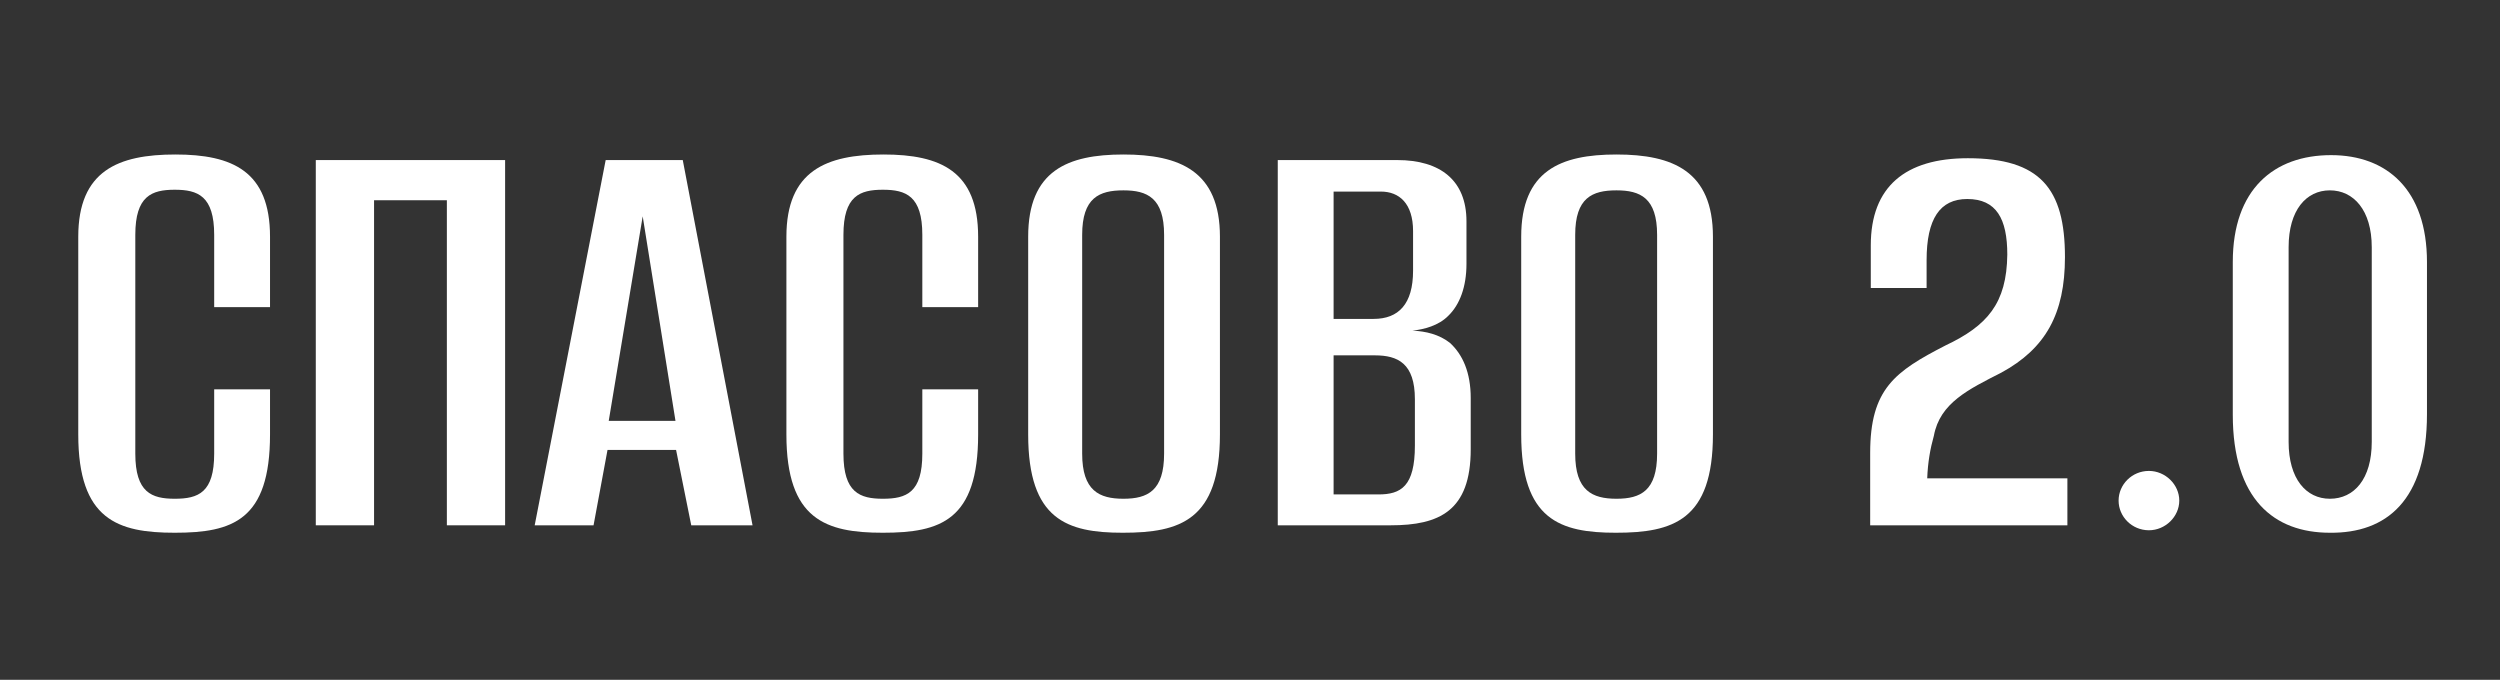
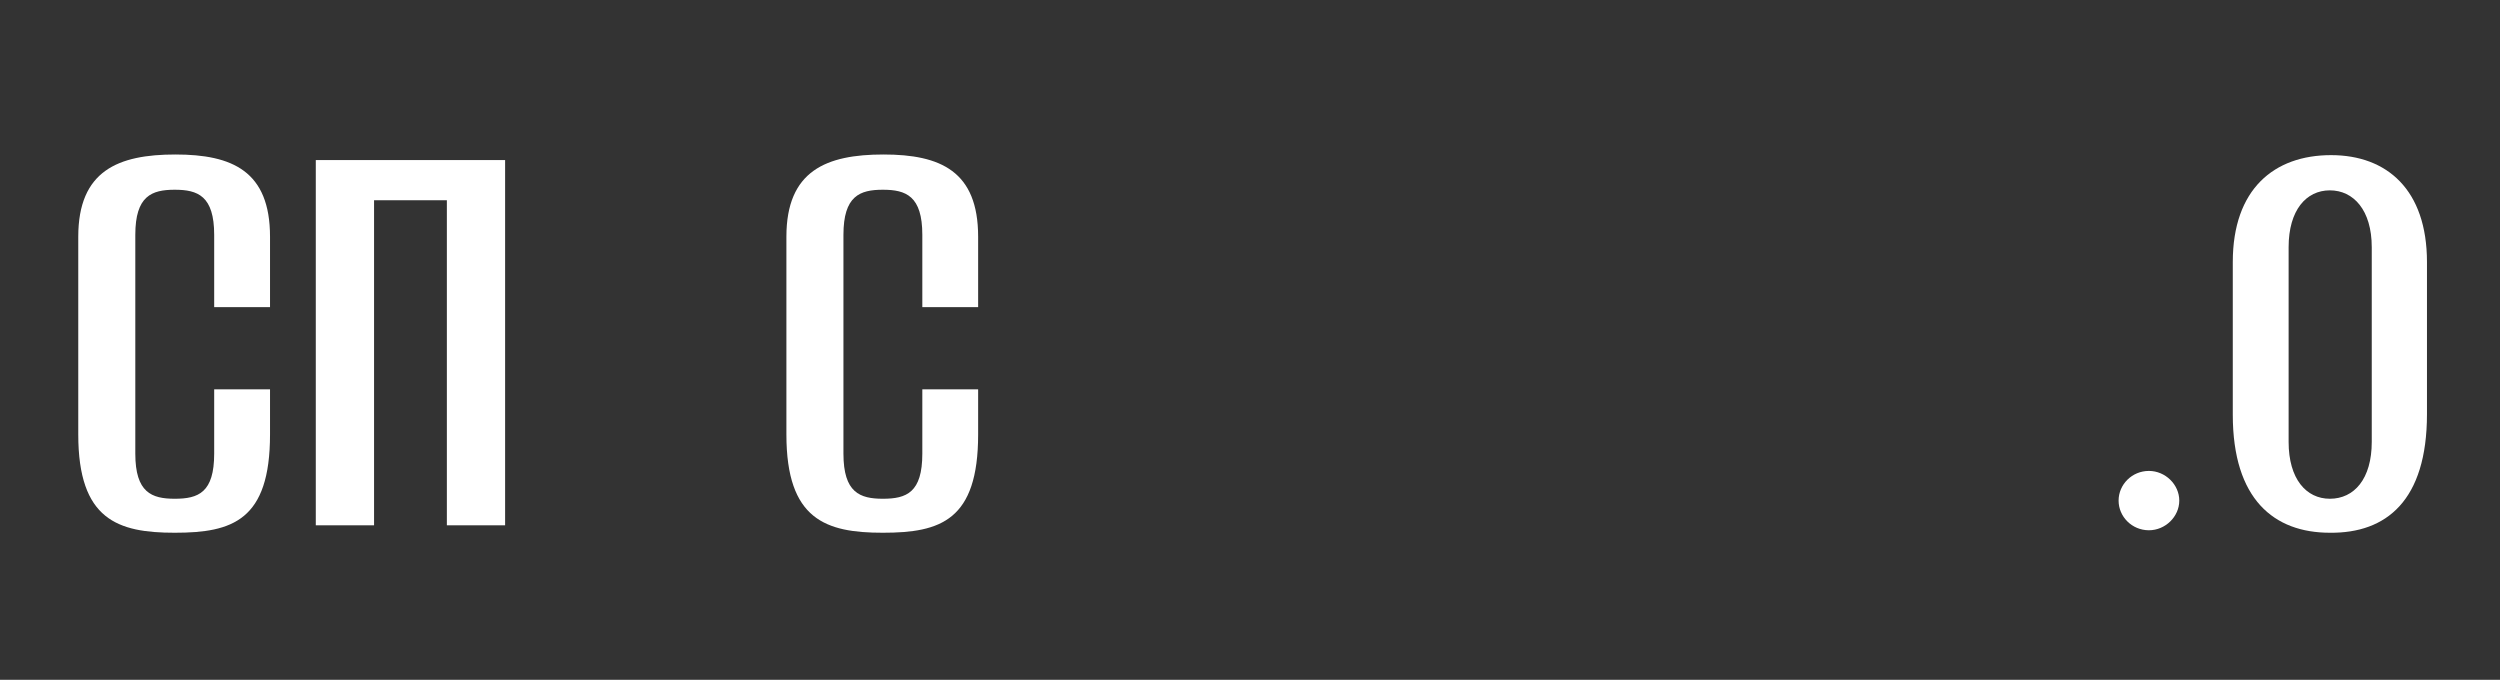
<svg xmlns="http://www.w3.org/2000/svg" width="114" height="31" viewBox="0 0 114 31" fill="none">
  <rect x="0" y="0" width="114" height="31" fill="#333333" stroke="none" />
  <path d="M106.242 24.293C103.697 24.293 101.815 22.771 101.815 18.91V11.949C101.815 8.624 103.697 7.074 106.298 7.074C108.843 7.074 110.67 8.652 110.67 11.949V18.882C110.67 22.827 108.816 24.321 106.242 24.293ZM106.242 22.743C107.349 22.743 108.152 21.841 108.152 20.15V11.273C108.152 9.582 107.321 8.68 106.242 8.68C105.163 8.68 104.361 9.582 104.361 11.273V20.15C104.361 21.841 105.163 22.743 106.242 22.743Z" fill="white" />
  <path d="M97.991 24.18C97.217 24.18 96.608 23.56 96.608 22.827C96.608 22.095 97.217 21.474 97.991 21.474C98.739 21.474 99.375 22.095 99.375 22.827C99.375 23.56 98.739 24.18 97.991 24.18Z" fill="white" />
-   <path d="M85.28 23.954V20.657C85.28 17.726 86.415 16.937 88.711 15.754C90.62 14.852 91.506 13.837 91.533 11.611C91.533 9.976 91.035 9.075 89.707 9.075C88.462 9.075 87.853 9.976 87.853 11.864V13.133H85.308V11.188C85.308 8.511 86.885 7.215 89.735 7.215C93.028 7.215 94.162 8.595 94.162 11.724C94.162 14.316 93.277 15.895 91.257 16.994C89.763 17.755 88.462 18.375 88.185 19.868C88.019 20.46 87.909 21.08 87.881 21.813H94.273V23.954H85.28Z" fill="white" />
-   <path d="M73.683 24.293C71.137 24.293 69.367 23.701 69.367 19.812V10.794C69.367 7.778 71.165 7.045 73.711 7.045C76.284 7.045 78.11 7.806 78.11 10.794V19.812C78.11 23.729 76.284 24.293 73.683 24.293ZM73.711 22.743C74.817 22.743 75.564 22.376 75.564 20.686V10.709C75.564 9.018 74.79 8.68 73.711 8.68C72.604 8.68 71.829 9.018 71.829 10.709V20.686C71.829 22.376 72.604 22.743 73.711 22.743Z" fill="white" />
-   <path d="M58.266 23.954V7.299H63.717C65.681 7.299 66.871 8.229 66.871 10.089V12.034C66.871 13.076 66.567 13.894 66.041 14.401C65.598 14.852 64.934 15.021 64.409 15.077C65.017 15.105 65.626 15.246 66.124 15.641C66.705 16.176 67.065 16.994 67.065 18.149V20.488C67.065 23.306 65.626 23.954 63.413 23.954H58.266ZM60.812 14.542H62.638C63.772 14.542 64.436 13.866 64.436 12.344V10.54C64.436 9.272 63.8 8.736 62.97 8.736H60.812V14.542ZM60.812 22.546H62.859C63.883 22.546 64.519 22.179 64.519 20.319V18.206C64.519 16.571 63.745 16.204 62.693 16.204H60.812V22.546Z" fill="white" />
-   <path d="M51.201 24.293C48.656 24.293 46.885 23.701 46.885 19.812V10.794C46.885 7.778 48.683 7.045 51.229 7.045C53.802 7.045 55.629 7.806 55.629 10.794V19.812C55.629 23.729 53.802 24.293 51.201 24.293ZM51.229 22.743C52.336 22.743 53.083 22.376 53.083 20.686V10.709C53.083 9.018 52.308 8.68 51.229 8.68C50.122 8.68 49.347 9.018 49.347 10.709V20.686C49.347 22.376 50.122 22.743 51.229 22.743Z" fill="white" />
  <path d="M40.259 24.293C37.658 24.293 35.86 23.701 35.86 19.812V10.794C35.86 7.778 37.686 7.045 40.287 7.045C42.888 7.045 44.603 7.806 44.603 10.794V14.006H42.058V10.709C42.058 8.934 41.311 8.652 40.259 8.652C39.208 8.652 38.461 8.934 38.461 10.709V20.686C38.461 22.461 39.208 22.743 40.259 22.743C41.339 22.743 42.058 22.461 42.058 20.686V17.755H44.603V19.812C44.603 23.729 42.888 24.293 40.259 24.293Z" fill="white" />
-   <path d="M24.382 23.954L27.619 7.299H31.134L34.316 23.954H31.521L30.829 20.516H27.703L27.066 23.954H24.382ZM27.758 19.192H30.802L29.307 9.864L27.758 19.192Z" fill="white" />
  <path d="M14.4 23.954V7.299H23.033V23.954H20.377V9.131H17.057V23.954H14.4Z" fill="white" />
  <path d="M7.969 24.293C5.368 24.293 3.569 23.701 3.569 19.812V10.794C3.569 7.778 5.396 7.045 7.997 7.045C10.598 7.045 12.313 7.806 12.313 10.794V14.006H9.767V10.709C9.767 8.934 9.02 8.652 7.969 8.652C6.917 8.652 6.17 8.934 6.17 10.709V20.686C6.17 22.461 6.917 22.743 7.969 22.743C9.048 22.743 9.767 22.461 9.767 20.686V17.755H12.313V19.812C12.313 23.729 10.598 24.293 7.969 24.293Z" fill="white" />
</svg>